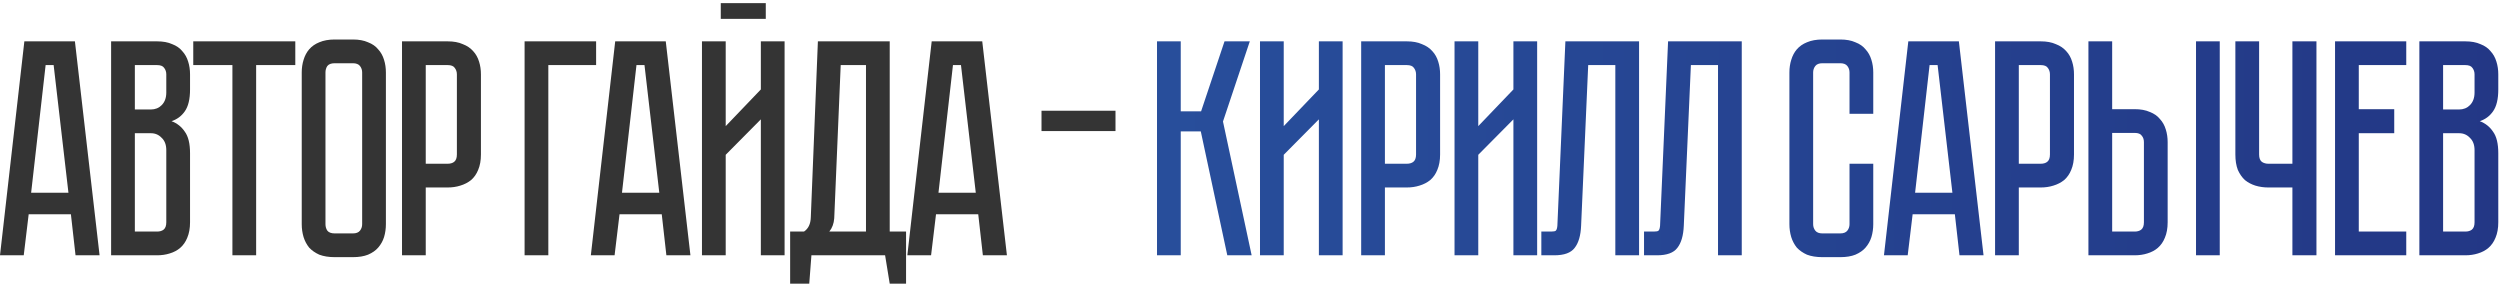
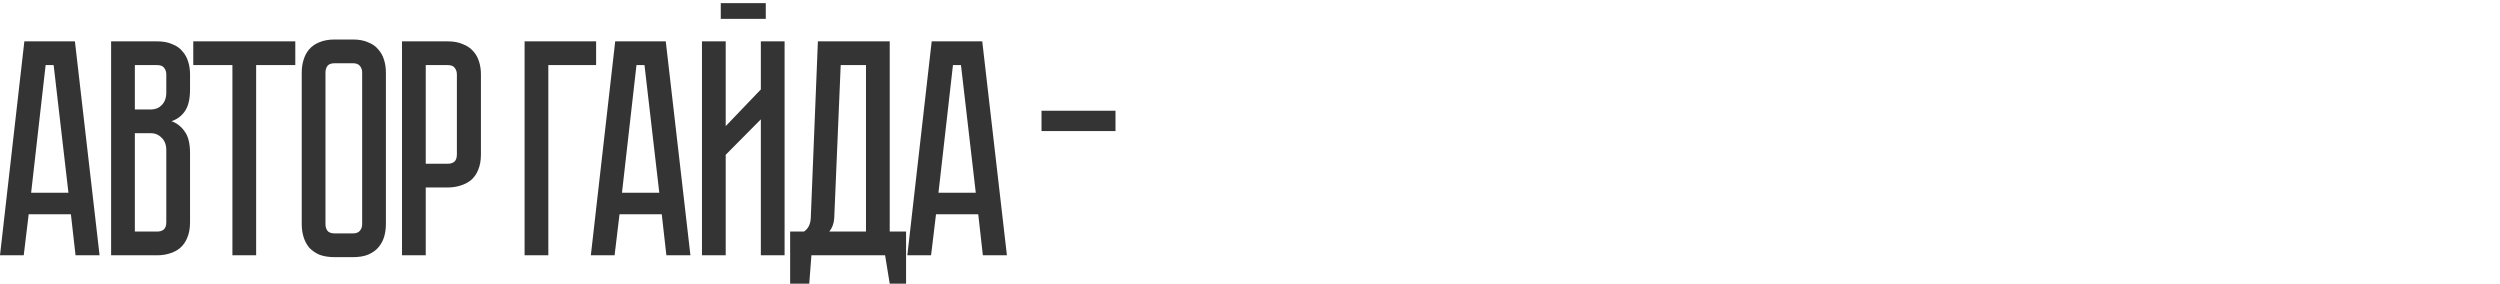
<svg xmlns="http://www.w3.org/2000/svg" width="519" height="59" viewBox="0 0 519 59" fill="none">
  <path d="M14.72 44.488H5.952L4.928 53H0L5.056 8.584H15.552L20.672 53H15.68L14.72 44.488ZM14.208 40.008L11.136 13.512H9.472L6.464 40.008H14.208ZM32.603 8.584C33.841 8.584 34.886 8.776 35.739 9.16C36.636 9.501 37.34 9.992 37.852 10.632C38.406 11.229 38.812 11.955 39.068 12.808C39.324 13.619 39.452 14.493 39.452 15.432V18.568C39.452 20.573 39.089 22.088 38.364 23.112C37.681 24.093 36.764 24.776 35.611 25.16C36.764 25.587 37.681 26.312 38.364 27.336C39.089 28.317 39.452 29.811 39.452 31.816V46.152C39.452 47.389 39.26 48.456 38.876 49.352C38.534 50.205 38.044 50.909 37.404 51.464C36.806 51.976 36.081 52.36 35.227 52.616C34.417 52.872 33.542 53 32.603 53H23.067V8.584H32.603ZM34.523 31.176C34.523 30.067 34.203 29.213 33.563 28.616C32.966 27.976 32.219 27.656 31.323 27.656H27.995V48.072H32.603C33.158 48.072 33.606 47.944 33.947 47.688C34.331 47.389 34.523 46.877 34.523 46.152V31.176ZM34.523 15.432C34.523 14.92 34.374 14.472 34.075 14.088C33.819 13.704 33.329 13.512 32.603 13.512H27.995V22.728H31.323C32.219 22.728 32.966 22.429 33.563 21.832C34.203 21.192 34.523 20.317 34.523 19.208V15.432ZM40.12 8.584H61.304V13.512H53.176V53H48.248V13.512H40.12V8.584ZM73.264 8.2C74.501 8.2 75.547 8.392 76.4 8.776C77.296 9.117 78 9.608 78.512 10.248C79.067 10.845 79.472 11.571 79.728 12.424C79.984 13.235 80.112 14.109 80.112 15.048V46.536C80.112 47.475 79.984 48.371 79.728 49.224C79.472 50.035 79.067 50.76 78.512 51.4C78 51.997 77.296 52.488 76.4 52.872C75.547 53.213 74.501 53.384 73.264 53.384H69.488C68.251 53.384 67.184 53.213 66.288 52.872C65.435 52.488 64.731 51.997 64.176 51.4C63.664 50.76 63.28 50.035 63.024 49.224C62.768 48.371 62.64 47.475 62.64 46.536V15.048C62.64 14.109 62.768 13.235 63.024 12.424C63.28 11.571 63.664 10.845 64.176 10.248C64.731 9.608 65.435 9.117 66.288 8.776C67.184 8.392 68.251 8.2 69.488 8.2H73.264ZM73.264 48.456C73.947 48.456 74.437 48.264 74.736 47.88C75.035 47.496 75.184 47.048 75.184 46.536V15.048C75.184 14.536 75.035 14.088 74.736 13.704C74.437 13.32 73.947 13.128 73.264 13.128H69.488C68.763 13.128 68.251 13.32 67.952 13.704C67.696 14.088 67.568 14.536 67.568 15.048V46.536C67.568 47.048 67.696 47.496 67.952 47.88C68.251 48.264 68.763 48.456 69.488 48.456H73.264ZM99.841 32.072C99.841 33.309 99.65 34.376 99.266 35.272C98.924 36.125 98.433 36.829 97.793 37.384C97.153 37.896 96.407 38.28 95.553 38.536C94.743 38.792 93.868 38.92 92.93 38.92H88.385V53H83.457V8.584H92.93C94.167 8.584 95.212 8.776 96.066 9.16C96.962 9.501 97.687 9.992 98.242 10.632C98.796 11.229 99.201 11.955 99.457 12.808C99.713 13.619 99.841 14.493 99.841 15.432V32.072ZM94.85 15.432C94.85 14.92 94.7 14.472 94.401 14.088C94.145 13.704 93.655 13.512 92.93 13.512H88.385V33.992H92.93C93.484 33.992 93.932 33.864 94.273 33.608C94.657 33.309 94.85 32.797 94.85 32.072V15.432ZM123.753 8.584V13.512H113.833V53H108.905V8.584H123.753ZM138.34 53L137.38 44.488H128.612L127.588 53H122.66L127.716 8.584H138.212L143.332 53H138.34ZM129.124 40.008H136.868L133.796 13.512H132.132L129.124 40.008ZM158.976 0.648V3.912H149.632V0.648H158.976ZM157.952 53V24.776L150.656 32.136V53H145.728V8.584H150.656V26.184L157.952 18.568V8.584H162.88V53H157.952ZM188.098 48.072V58.888H184.706L183.747 53H168.45L168.002 58.888H164.034V48.072H166.914C167.81 47.475 168.28 46.493 168.322 45.128L169.794 8.584H184.706V48.072H188.098ZM179.778 48.072V13.512H174.53L173.186 45.32C173.101 46.429 172.76 47.347 172.162 48.072H179.778ZM204.043 53L203.083 44.488H194.315L193.291 53H188.363L193.419 8.584H203.915L209.035 53H204.043ZM194.827 40.008H202.571L199.499 13.512H197.835L194.827 40.008ZM231.577 27.208H216.217V22.984H231.577V27.208Z" fill="#343434" />
-   <path d="M240.195 8.584H245.123V23.112H249.347L254.211 8.584H259.459L253.891 25.224L259.843 53H254.787L249.283 27.272H245.123V53H240.195V8.584ZM273.799 53V24.776L266.503 32.136V53H261.575V8.584H266.503V26.184L273.799 18.568V8.584H278.727V53H273.799ZM298.964 32.072C298.964 33.309 298.772 34.376 298.388 35.272C298.047 36.125 297.556 36.829 296.916 37.384C296.276 37.896 295.529 38.28 294.676 38.536C293.865 38.792 292.991 38.92 292.052 38.92H287.508V53H282.58V8.584H292.052C293.289 8.584 294.335 8.776 295.188 9.16C296.084 9.501 296.809 9.992 297.364 10.632C297.919 11.229 298.324 11.955 298.58 12.808C298.836 13.619 298.964 14.493 298.964 15.432V32.072ZM293.972 15.432C293.972 14.92 293.823 14.472 293.524 14.088C293.268 13.704 292.777 13.512 292.052 13.512H287.508V33.992H292.052C292.607 33.992 293.055 33.864 293.396 33.608C293.78 33.309 293.972 32.797 293.972 32.072V15.432ZM314.184 53V24.776L306.888 32.136V53H301.96V8.584H306.888V26.184L314.184 18.568V8.584H319.112V53H314.184ZM340.27 8.584V53H335.342V13.512H329.71L328.238 46.856C328.153 48.904 327.705 50.44 326.894 51.464C326.126 52.488 324.718 53 322.67 53H319.982V48.072H322.03C322.542 48.072 322.862 48.008 322.99 47.88C323.161 47.709 323.268 47.368 323.31 46.856L324.974 8.584H340.27ZM361.588 8.584V53H356.66V13.512H351.028L349.556 46.856C349.471 48.904 349.023 50.44 348.212 51.464C347.444 52.488 346.036 53 343.988 53H341.3V48.072H343.348C343.86 48.072 344.18 48.008 344.308 47.88C344.479 47.709 344.585 47.368 344.628 46.856L346.292 8.584H361.588ZM383.96 33.992H388.888V46.536C388.888 47.475 388.76 48.371 388.504 49.224C388.248 50.035 387.843 50.76 387.288 51.4C386.776 51.997 386.072 52.488 385.176 52.872C384.323 53.213 383.277 53.384 382.04 53.384H378.328C377.091 53.384 376.024 53.213 375.128 52.872C374.275 52.488 373.571 51.997 373.016 51.4C372.504 50.76 372.12 50.035 371.864 49.224C371.608 48.371 371.48 47.475 371.48 46.536V15.048C371.48 14.109 371.608 13.235 371.864 12.424C372.12 11.571 372.504 10.845 373.016 10.248C373.571 9.608 374.275 9.117 375.128 8.776C376.024 8.392 377.091 8.2 378.328 8.2H382.04C383.277 8.2 384.323 8.392 385.176 8.776C386.072 9.117 386.776 9.608 387.288 10.248C387.843 10.845 388.248 11.571 388.504 12.424C388.76 13.235 388.888 14.109 388.888 15.048V23.624H383.96V15.048C383.96 14.536 383.811 14.088 383.512 13.704C383.213 13.32 382.723 13.128 382.04 13.128H378.328C377.645 13.128 377.155 13.32 376.856 13.704C376.557 14.088 376.408 14.536 376.408 15.048V46.536C376.408 47.048 376.557 47.496 376.856 47.88C377.155 48.264 377.645 48.456 378.328 48.456H382.04C382.723 48.456 383.213 48.264 383.512 47.88C383.811 47.496 383.96 47.048 383.96 46.536V33.992ZM406.79 53L405.83 44.488H397.062L396.038 53H391.11L396.166 8.584H406.662L411.782 53H406.79ZM397.574 40.008H405.318L402.246 13.512H400.582L397.574 40.008ZM430.561 32.072C430.561 33.309 430.369 34.376 429.985 35.272C429.644 36.125 429.153 36.829 428.513 37.384C427.873 37.896 427.127 38.28 426.273 38.536C425.463 38.792 424.588 38.92 423.649 38.92H419.105V53H414.177V8.584H423.649C424.887 8.584 425.932 8.776 426.785 9.16C427.681 9.501 428.407 9.992 428.961 10.632C429.516 11.229 429.921 11.955 430.177 12.808C430.433 13.619 430.561 14.493 430.561 15.432V32.072ZM425.569 15.432C425.569 14.92 425.42 14.472 425.121 14.088C424.865 13.704 424.375 13.512 423.649 13.512H419.105V33.992H423.649C424.204 33.992 424.652 33.864 424.993 33.608C425.377 33.309 425.569 32.797 425.569 32.072V15.432ZM443.157 22.664C444.395 22.664 445.44 22.856 446.293 23.24C447.189 23.581 447.893 24.072 448.405 24.712C448.96 25.309 449.365 26.035 449.621 26.888C449.877 27.699 450.005 28.573 450.005 29.512V46.152C450.005 47.389 449.813 48.456 449.429 49.352C449.088 50.205 448.597 50.909 447.957 51.464C447.36 51.976 446.635 52.36 445.781 52.616C444.971 52.872 444.096 53 443.157 53H433.557V8.584H438.485V22.664H443.157ZM445.077 29.512C445.077 28.957 444.928 28.509 444.629 28.168C444.373 27.784 443.883 27.592 443.157 27.592H438.485V48.072H443.157C443.712 48.072 444.16 47.944 444.501 47.688C444.885 47.389 445.077 46.877 445.077 46.152V29.512ZM460.821 8.584V53H455.893V8.584H460.821ZM480.895 8.584V53H475.903V38.92H470.911C469.972 38.92 469.076 38.792 468.223 38.536C467.412 38.28 466.687 37.896 466.047 37.384C465.449 36.829 464.959 36.125 464.575 35.272C464.233 34.376 464.062 33.309 464.062 32.072V8.584H468.991V32.072C468.991 32.797 469.183 33.309 469.567 33.608C469.951 33.864 470.399 33.992 470.911 33.992H475.903V8.584H480.895ZM484.755 8.584H499.539V13.512H489.683V22.664H497.043V27.656H489.683V48.072H499.539V53H484.755V8.584ZM511.796 8.584C513.033 8.584 514.079 8.776 514.932 9.16C515.828 9.501 516.532 9.992 517.044 10.632C517.599 11.229 518.004 11.955 518.26 12.808C518.516 13.619 518.644 14.493 518.644 15.432V18.568C518.644 20.573 518.281 22.088 517.556 23.112C516.873 24.093 515.956 24.776 514.804 25.16C515.956 25.587 516.873 26.312 517.556 27.336C518.281 28.317 518.644 29.811 518.644 31.816V46.152C518.644 47.389 518.452 48.456 518.068 49.352C517.727 50.205 517.236 50.909 516.596 51.464C515.999 51.976 515.273 52.36 514.42 52.616C513.609 52.872 512.735 53 511.796 53H502.26V8.584H511.796ZM513.716 31.176C513.716 30.067 513.396 29.213 512.756 28.616C512.159 27.976 511.412 27.656 510.516 27.656H507.188V48.072H511.796C512.351 48.072 512.799 47.944 513.14 47.688C513.524 47.389 513.716 46.877 513.716 46.152V31.176ZM513.716 15.432C513.716 14.92 513.567 14.472 513.268 14.088C513.012 13.704 512.521 13.512 511.796 13.512H507.188V22.728H510.516C511.412 22.728 512.159 22.429 512.756 21.832C513.396 21.192 513.716 20.317 513.716 19.208V15.432Z" fill="url(#paint0_linear_713_384)" />
  <defs>
    <linearGradient id="paint0_linear_713_384" x1="0" y1="27.5" x2="738" y2="27.5" gradientUnits="userSpaceOnUse">
      <stop stop-color="#2C62AE" />
      <stop offset="1" stop-color="#1F2574" />
    </linearGradient>
  </defs>
</svg>